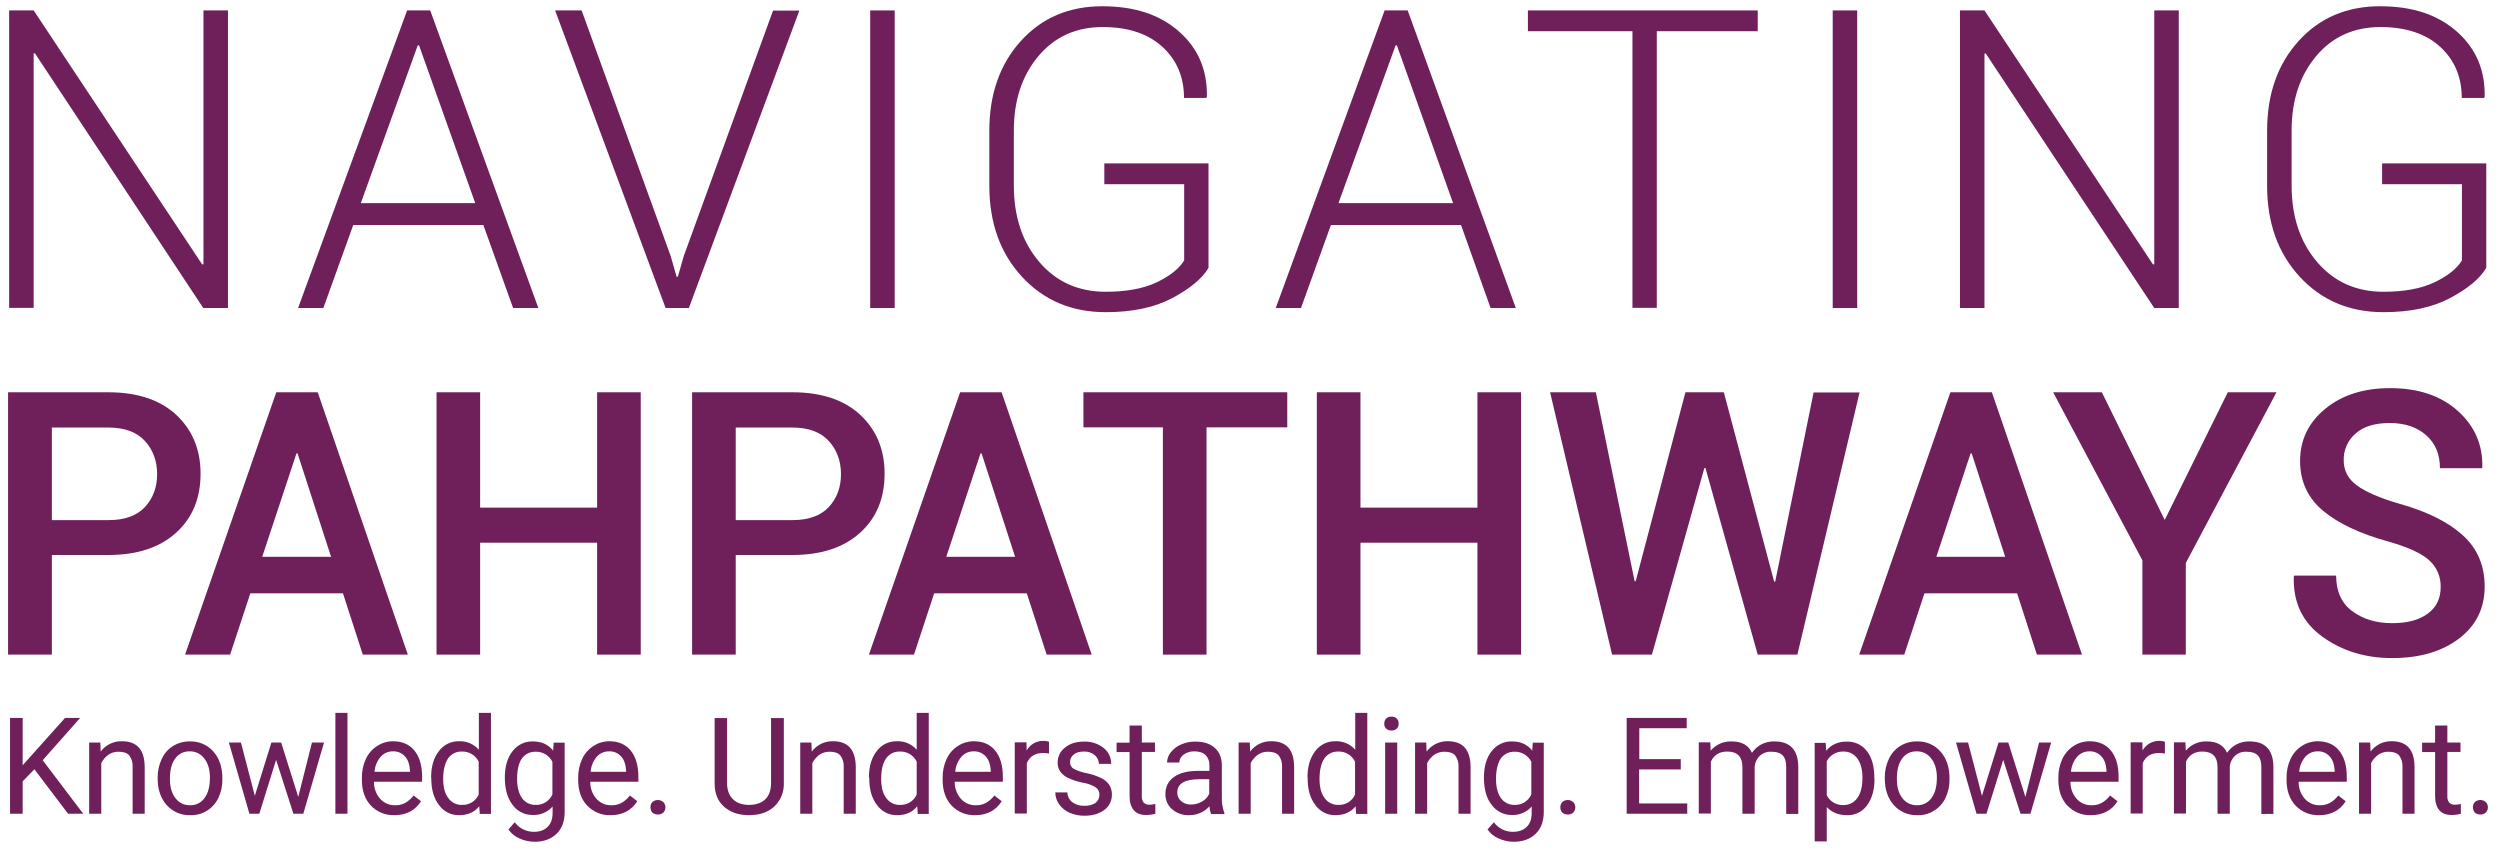
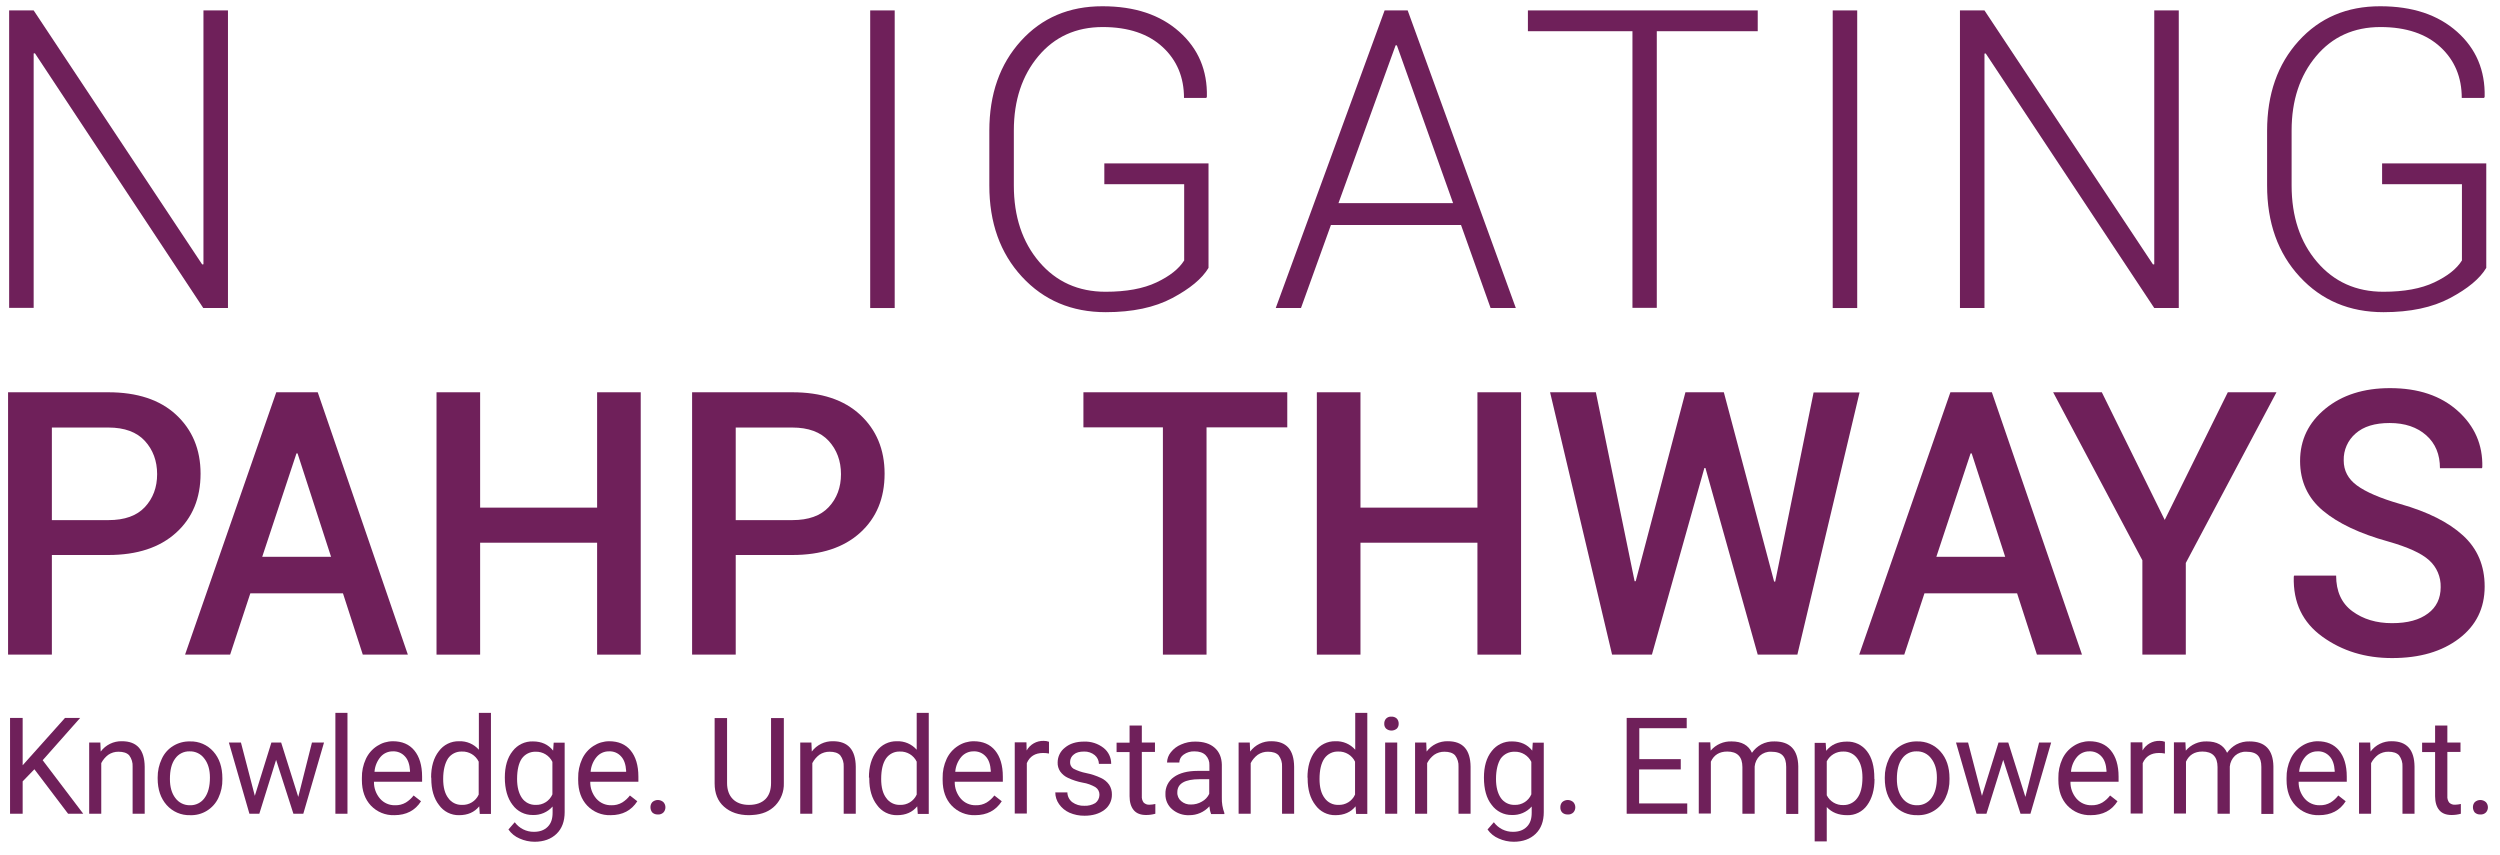
<svg xmlns="http://www.w3.org/2000/svg" width="155" height="53" viewBox="0 0 155 53" fill="none">
  <path d="M2.132 47.694L1.405 48.445V50.452H0.623V44.511H1.405V47.447L4.031 44.511H4.97L2.646 47.134L5.16 50.452H4.221L2.132 47.694Z" fill="#6F205A" />
  <path d="M6.222 46.046L6.244 46.596C6.554 46.181 7.046 45.942 7.563 45.956C8.49 45.956 8.96 46.483 8.971 47.537V50.452H8.222V47.537C8.238 47.284 8.162 47.033 8.01 46.831C7.864 46.674 7.641 46.607 7.35 46.607C7.124 46.603 6.901 46.67 6.713 46.797C6.531 46.934 6.382 47.11 6.278 47.313V50.452H5.529V46.035H6.222V46.046Z" fill="#6F205A" />
  <path fill-rule="evenodd" clip-rule="evenodd" d="M10.033 47.044C9.859 47.407 9.771 47.807 9.775 48.21V48.266C9.775 48.95 9.965 49.499 10.334 49.914C10.702 50.328 11.234 50.558 11.787 50.541C12.534 50.569 13.225 50.145 13.542 49.465C13.712 49.105 13.796 48.71 13.787 48.311V48.255C13.787 47.559 13.598 47.01 13.229 46.596C12.862 46.179 12.329 45.949 11.776 45.968C11.41 45.959 11.049 46.056 10.737 46.248C10.428 46.437 10.183 46.714 10.033 47.044ZM10.871 49.477C10.647 49.185 10.535 48.793 10.535 48.299C10.535 47.75 10.636 47.336 10.86 47.033C11.064 46.742 11.399 46.574 11.754 46.584C12.114 46.572 12.458 46.739 12.67 47.033C12.905 47.336 13.016 47.728 13.016 48.21C13.016 48.759 12.905 49.174 12.681 49.477C12.474 49.769 12.134 49.938 11.776 49.925C11.419 49.933 11.081 49.765 10.871 49.477Z" fill="#6F205A" />
  <path d="M18.492 49.409L19.342 46.035H20.09L18.805 50.452H18.191L17.118 47.111L16.078 50.452H15.464L14.19 46.035H14.938L15.799 49.342L16.827 46.035H17.431L18.492 49.409Z" fill="#6F205A" />
  <path d="M21.543 50.452H20.794V44.197H21.543V50.452Z" fill="#6F205A" />
  <path fill-rule="evenodd" clip-rule="evenodd" d="M22.996 49.947C23.374 50.344 23.902 50.56 24.449 50.541C25.186 50.541 25.745 50.25 26.103 49.678L25.644 49.32C25.512 49.494 25.349 49.642 25.164 49.757C24.961 49.875 24.728 49.934 24.493 49.925C24.14 49.935 23.8 49.787 23.566 49.521C23.313 49.23 23.177 48.854 23.186 48.468H26.17V48.154C26.17 47.447 26.002 46.91 25.689 46.529C25.376 46.147 24.929 45.957 24.359 45.957C24.014 45.958 23.677 46.059 23.387 46.248C23.08 46.444 22.836 46.724 22.683 47.055C22.513 47.423 22.429 47.826 22.437 48.232V48.367C22.437 49.028 22.627 49.555 22.996 49.947ZM23.599 46.921C23.791 46.702 24.069 46.578 24.359 46.584C24.643 46.571 24.918 46.686 25.108 46.898C25.298 47.1 25.399 47.403 25.421 47.784V47.851H23.219C23.244 47.508 23.377 47.182 23.599 46.921Z" fill="#6F205A" />
  <path fill-rule="evenodd" clip-rule="evenodd" d="M27.209 46.573C26.885 46.988 26.728 47.537 26.728 48.21H26.74V48.277C26.74 48.95 26.896 49.499 27.22 49.914C27.505 50.316 27.969 50.551 28.461 50.541C28.997 50.541 29.41 50.362 29.712 49.992L29.746 50.463H30.439V44.197H29.69V46.483C29.38 46.131 28.928 45.938 28.461 45.957C27.968 45.945 27.501 46.175 27.209 46.573ZM27.79 49.477C27.578 49.196 27.477 48.804 27.477 48.299C27.477 47.739 27.589 47.313 27.779 47.022C27.975 46.743 28.299 46.582 28.639 46.596C29.079 46.58 29.487 46.826 29.679 47.223V49.264C29.497 49.671 29.084 49.924 28.639 49.903C28.303 49.913 27.983 49.753 27.79 49.477Z" fill="#6F205A" />
  <path fill-rule="evenodd" clip-rule="evenodd" d="M31.78 46.573C31.456 46.977 31.299 47.526 31.299 48.21C31.299 48.927 31.467 49.499 31.78 49.903C32.071 50.303 32.537 50.538 33.031 50.53C33.499 50.549 33.951 50.356 34.261 50.004V50.385C34.261 50.766 34.171 51.046 33.959 51.259C33.746 51.472 33.467 51.573 33.098 51.573C32.631 51.577 32.191 51.356 31.914 50.979L31.523 51.427C31.696 51.676 31.936 51.871 32.215 51.988C32.507 52.12 32.823 52.188 33.143 52.189C33.713 52.189 34.171 52.021 34.507 51.696C34.842 51.371 35.009 50.922 35.009 50.351V46.046H34.328L34.294 46.539C33.992 46.158 33.579 45.968 33.042 45.968C32.549 45.952 32.078 46.178 31.78 46.573ZM32.361 49.477C32.16 49.185 32.059 48.793 32.059 48.299C32.059 47.739 32.16 47.313 32.35 47.033C32.548 46.756 32.87 46.596 33.21 46.607C33.65 46.593 34.056 46.839 34.249 47.235V49.252C34.07 49.663 33.657 49.922 33.21 49.903C32.873 49.913 32.554 49.753 32.361 49.477Z" fill="#6F205A" />
  <path fill-rule="evenodd" clip-rule="evenodd" d="M36.406 49.947C36.784 50.344 37.312 50.56 37.859 50.541C38.597 50.541 39.144 50.25 39.513 49.678L39.055 49.32C38.923 49.494 38.76 49.642 38.574 49.757C38.371 49.875 38.139 49.934 37.904 49.925C37.55 49.935 37.211 49.787 36.976 49.521C36.723 49.23 36.587 48.854 36.596 48.468H39.58V48.154C39.58 47.447 39.412 46.91 39.099 46.529C38.787 46.147 38.34 45.957 37.77 45.957C37.424 45.958 37.087 46.059 36.797 46.248C36.491 46.444 36.246 46.724 36.093 47.055C35.923 47.423 35.839 47.826 35.847 48.232V48.367C35.847 49.028 36.038 49.555 36.406 49.947ZM36.999 46.921C37.19 46.702 37.468 46.578 37.758 46.584C38.043 46.569 38.319 46.684 38.507 46.898C38.697 47.1 38.798 47.403 38.82 47.784V47.851H36.619C36.643 47.508 36.776 47.182 36.999 46.921Z" fill="#6F205A" />
  <path d="M40.329 50.059C40.323 49.941 40.363 49.824 40.441 49.734C40.637 49.555 40.937 49.555 41.133 49.734C41.215 49.823 41.259 49.939 41.256 50.059C41.256 50.176 41.212 50.288 41.133 50.373C41.041 50.463 40.915 50.508 40.787 50.497C40.66 50.505 40.534 50.46 40.441 50.373C40.369 50.284 40.33 50.174 40.329 50.059Z" fill="#6F205A" />
  <path d="M48.598 44.522V48.557C48.615 49.069 48.426 49.566 48.073 49.936C47.727 50.295 47.258 50.497 46.654 50.53L46.442 50.541C45.794 50.541 45.28 50.362 44.888 50.014C44.497 49.667 44.307 49.185 44.307 48.569V44.522H45.078V48.546C45.078 48.972 45.201 49.308 45.436 49.544C45.67 49.779 46.006 49.903 46.442 49.903C46.878 49.903 47.224 49.779 47.459 49.544C47.693 49.308 47.805 48.972 47.805 48.546V44.522H48.598Z" fill="#6F205A" />
  <path d="M50.308 46.046L50.331 46.596C50.641 46.181 51.133 45.942 51.649 45.956C52.577 45.956 53.046 46.483 53.058 47.537V50.452H52.309V47.537C52.324 47.284 52.249 47.033 52.096 46.831C51.951 46.674 51.728 46.607 51.437 46.607C51.21 46.603 50.988 46.67 50.8 46.797C50.618 46.934 50.469 47.11 50.364 47.313V50.452H49.615V46.035H50.308V46.046Z" fill="#6F205A" />
  <path fill-rule="evenodd" clip-rule="evenodd" d="M54.354 46.573C54.03 46.988 53.873 47.537 53.873 48.21H53.895V48.277C53.895 48.95 54.052 49.499 54.376 49.914C54.66 50.316 55.125 50.551 55.617 50.541C56.153 50.541 56.566 50.362 56.868 49.992L56.902 50.463H57.583V44.197H56.835V46.483C56.525 46.131 56.073 45.938 55.605 45.957C55.113 45.945 54.646 46.175 54.354 46.573ZM54.946 49.477C54.734 49.196 54.633 48.804 54.633 48.299C54.633 47.739 54.734 47.313 54.935 47.022C55.131 46.743 55.455 46.582 55.795 46.596C56.235 46.58 56.643 46.826 56.835 47.223V49.264C56.652 49.671 56.24 49.924 55.795 49.903C55.459 49.913 55.139 49.753 54.946 49.477Z" fill="#6F205A" />
  <path fill-rule="evenodd" clip-rule="evenodd" d="M59.003 49.947C59.381 50.344 59.909 50.56 60.455 50.541C61.193 50.541 61.74 50.25 62.109 49.678L61.651 49.32C61.519 49.494 61.356 49.642 61.171 49.757C60.968 49.875 60.735 49.934 60.5 49.925C60.147 49.935 59.807 49.787 59.573 49.521C59.32 49.23 59.184 48.854 59.193 48.468H62.176V48.154C62.176 47.447 62.009 46.91 61.696 46.529C61.383 46.147 60.936 45.957 60.366 45.957C60.021 45.958 59.683 46.059 59.394 46.248C59.087 46.444 58.843 46.724 58.69 47.055C58.52 47.423 58.435 47.826 58.444 48.232V48.367C58.444 49.028 58.634 49.555 59.003 49.947ZM59.606 46.921C59.798 46.702 60.076 46.578 60.366 46.584C60.65 46.571 60.925 46.686 61.115 46.898C61.305 47.1 61.406 47.403 61.428 47.784V47.851H59.226C59.251 47.508 59.384 47.182 59.606 46.921Z" fill="#6F205A" />
  <path d="M65.037 46.719C64.916 46.695 64.792 46.684 64.668 46.685C64.177 46.685 63.842 46.898 63.663 47.313V50.441H62.914V46.024H63.64L63.652 46.529C63.866 46.151 64.27 45.923 64.702 45.934C64.816 45.931 64.93 45.95 65.037 45.99V46.719Z" fill="#6F205A" />
  <path d="M68.166 49.286C68.174 49.099 68.085 48.921 67.932 48.815C67.685 48.667 67.412 48.568 67.127 48.524C66.814 48.465 66.51 48.367 66.222 48.232C66.025 48.144 65.856 48.005 65.73 47.829C65.621 47.663 65.565 47.467 65.574 47.268C65.575 46.907 65.745 46.567 66.032 46.349C66.33 46.102 66.721 45.979 67.206 45.979C67.645 45.961 68.077 46.1 68.423 46.371C68.725 46.609 68.898 46.973 68.893 47.358H68.133C68.128 47.15 68.035 46.954 67.876 46.82C67.69 46.669 67.456 46.589 67.216 46.596C66.937 46.596 66.725 46.651 66.58 46.775C66.43 46.885 66.343 47.06 66.345 47.246C66.335 47.413 66.416 47.572 66.557 47.66C66.804 47.787 67.067 47.878 67.34 47.93C67.656 47.993 67.964 48.094 68.256 48.232C68.463 48.324 68.641 48.472 68.77 48.658C68.885 48.839 68.944 49.049 68.938 49.264C68.945 49.639 68.77 49.994 68.468 50.216C68.155 50.452 67.742 50.575 67.239 50.575C66.916 50.579 66.596 50.514 66.3 50.385C66.045 50.27 65.824 50.088 65.663 49.858C65.511 49.645 65.429 49.39 65.428 49.129H66.177C66.181 49.366 66.292 49.589 66.479 49.734C66.696 49.891 66.96 49.97 67.228 49.959C67.466 49.97 67.704 49.912 67.909 49.791C68.069 49.671 68.163 49.485 68.166 49.286Z" fill="#6F205A" />
  <path d="M70.793 44.97V46.035H71.608V46.618H70.793V49.353C70.78 49.497 70.82 49.64 70.904 49.757C71.002 49.854 71.136 49.903 71.273 49.892C71.394 49.889 71.513 49.874 71.631 49.846V50.452C71.442 50.505 71.246 50.531 71.05 50.53C70.714 50.53 70.457 50.429 70.29 50.227C70.122 50.026 70.033 49.734 70.033 49.365V46.629H69.228V46.046H70.033V44.981H70.793V44.97Z" fill="#6F205A" />
  <path fill-rule="evenodd" clip-rule="evenodd" d="M74.983 49.992C74.993 50.15 75.026 50.305 75.084 50.452V50.474H75.911V50.407C75.796 50.099 75.743 49.772 75.754 49.443V47.414C75.743 46.965 75.598 46.618 75.308 46.36C75.017 46.102 74.615 45.979 74.112 45.979C73.808 45.973 73.506 46.035 73.229 46.158C72.979 46.261 72.759 46.427 72.592 46.641C72.443 46.821 72.361 47.046 72.357 47.279H73.117C73.12 47.081 73.22 46.897 73.385 46.786C73.581 46.646 73.816 46.575 74.056 46.584C74.358 46.584 74.592 46.663 74.749 46.82C74.911 46.987 74.996 47.215 74.983 47.447V47.795H74.257C73.62 47.795 73.129 47.93 72.782 48.176C72.436 48.418 72.238 48.819 72.257 49.241C72.248 49.598 72.4 49.94 72.67 50.172C72.964 50.427 73.344 50.559 73.732 50.541C74.208 50.547 74.664 50.347 74.983 49.992ZM74.514 49.701C74.311 49.82 74.079 49.882 73.843 49.88C73.619 49.891 73.399 49.815 73.229 49.667C73.069 49.532 72.981 49.328 72.994 49.118C72.994 48.58 73.463 48.311 74.38 48.311H74.972V49.219C74.875 49.425 74.715 49.594 74.514 49.701Z" fill="#6F205A" />
  <path d="M77.487 46.046L77.509 46.596C77.819 46.181 78.311 45.942 78.828 45.956C79.755 45.956 80.225 46.483 80.236 47.537V50.452H79.487V47.537C79.503 47.284 79.427 47.033 79.275 46.831C79.129 46.674 78.906 46.607 78.615 46.607C78.388 46.603 78.166 46.67 77.979 46.797C77.796 46.934 77.647 47.11 77.543 47.313V50.452H76.794V46.035H77.487V46.046Z" fill="#6F205A" />
  <path fill-rule="evenodd" clip-rule="evenodd" d="M81.543 46.573C81.219 46.988 81.063 47.537 81.063 48.21H81.074V48.277C81.074 48.95 81.231 49.499 81.554 49.914C81.839 50.316 82.303 50.551 82.795 50.541C83.331 50.541 83.745 50.362 84.046 49.992L84.08 50.463H84.773V44.197H84.024V46.483C83.715 46.131 83.263 45.938 82.795 45.957C82.302 45.945 81.835 46.175 81.543 46.573ZM82.124 49.477C81.912 49.196 81.811 48.804 81.811 48.299C81.811 47.739 81.912 47.313 82.113 47.022C82.31 46.743 82.634 46.582 82.974 46.596C83.414 46.58 83.822 46.826 84.013 47.223V49.264C83.831 49.671 83.418 49.924 82.974 49.903C82.637 49.913 82.318 49.753 82.124 49.477Z" fill="#6F205A" />
  <path fill-rule="evenodd" clip-rule="evenodd" d="M85.935 44.555C85.859 44.642 85.819 44.754 85.824 44.869C85.817 44.981 85.858 45.091 85.935 45.172C86.129 45.337 86.412 45.337 86.606 45.172C86.683 45.091 86.723 44.981 86.718 44.869C86.722 44.754 86.682 44.642 86.606 44.555C86.515 44.47 86.394 44.425 86.271 44.432C86.146 44.42 86.023 44.466 85.935 44.555ZM85.879 50.452H86.628V46.035H85.879V50.452Z" fill="#6F205A" />
  <path d="M88.427 46.046L88.45 46.596C88.76 46.181 89.252 45.942 89.769 45.956C90.696 45.956 91.165 46.483 91.176 47.537V50.452H90.428V47.537C90.443 47.284 90.368 47.033 90.215 46.831C90.07 46.674 89.846 46.607 89.556 46.607C89.329 46.603 89.107 46.67 88.919 46.797C88.737 46.934 88.588 47.11 88.483 47.313V50.452H87.734V46.035H88.427V46.046Z" fill="#6F205A" />
  <path fill-rule="evenodd" clip-rule="evenodd" d="M92.484 46.573C92.16 46.977 92.004 47.526 92.004 48.21C92.004 48.927 92.16 49.499 92.484 49.903C92.775 50.303 93.242 50.538 93.736 50.53C94.204 50.549 94.655 50.356 94.965 50.004V50.385C94.965 50.766 94.876 51.046 94.663 51.259C94.451 51.472 94.171 51.573 93.803 51.573C93.335 51.577 92.895 51.356 92.618 50.979L92.227 51.427C92.4 51.676 92.64 51.871 92.92 51.988C93.211 52.12 93.528 52.188 93.847 52.189C94.417 52.189 94.876 52.021 95.211 51.696C95.546 51.371 95.714 50.922 95.714 50.351V46.046H95.032L94.999 46.539C94.697 46.158 94.283 45.968 93.747 45.968C93.253 45.952 92.782 46.178 92.484 46.573ZM93.054 49.477C92.853 49.185 92.752 48.793 92.752 48.299C92.752 47.739 92.864 47.313 93.043 47.033C93.241 46.756 93.563 46.596 93.903 46.607C94.343 46.593 94.749 46.839 94.942 47.235V49.252C94.763 49.663 94.35 49.922 93.903 49.903C93.567 49.913 93.247 49.753 93.054 49.477Z" fill="#6F205A" />
  <path d="M96.742 50.059C96.736 49.941 96.776 49.824 96.854 49.734C97.05 49.555 97.35 49.555 97.546 49.734C97.627 49.823 97.672 49.939 97.669 50.059C97.669 50.176 97.625 50.288 97.546 50.373C97.454 50.463 97.328 50.508 97.2 50.497C97.073 50.505 96.947 50.46 96.854 50.373C96.777 50.287 96.737 50.175 96.742 50.059Z" fill="#6F205A" />
  <path d="M101.625 47.705V49.813H104.609V50.452H100.854V44.511H104.576V45.149H101.637V47.066H104.207V47.705H101.625Z" fill="#6F205A" />
  <path d="M106.039 46.046L106.062 46.539C106.387 46.157 106.869 45.947 107.369 45.968C107.984 45.968 108.409 46.203 108.621 46.674C108.769 46.461 108.964 46.284 109.191 46.158C109.445 46.024 109.73 45.958 110.018 45.968C110.979 45.968 111.471 46.483 111.493 47.504V50.463H110.744V47.548C110.744 47.235 110.677 46.999 110.532 46.842C110.387 46.685 110.152 46.607 109.806 46.607C109.552 46.595 109.303 46.684 109.113 46.853C108.927 47.031 108.812 47.27 108.789 47.526V50.452H108.029V47.559C108.029 46.921 107.716 46.596 107.09 46.596C106.598 46.596 106.263 46.809 106.073 47.223V50.441H105.324V46.024H106.039V46.046Z" fill="#6F205A" />
  <path fill-rule="evenodd" clip-rule="evenodd" d="M115.762 49.925C116.064 49.51 116.22 48.972 116.22 48.299H116.209V48.244C116.209 47.526 116.064 46.977 115.751 46.573C115.454 46.183 114.988 45.962 114.499 45.979C113.952 45.979 113.527 46.17 113.225 46.551L113.192 46.057H112.51V52.167H113.259V50.037C113.572 50.373 113.985 50.541 114.522 50.541C115.012 50.558 115.478 50.326 115.762 49.925ZM115.159 47.033C115.371 47.324 115.472 47.717 115.472 48.21C115.472 48.782 115.36 49.207 115.147 49.487C114.948 49.763 114.626 49.922 114.287 49.914C113.856 49.931 113.454 49.694 113.259 49.308V47.201C113.456 46.817 113.857 46.582 114.287 46.596C114.633 46.584 114.961 46.748 115.159 47.033Z" fill="#6F205A" />
  <path fill-rule="evenodd" clip-rule="evenodd" d="M117.114 47.044C116.941 47.407 116.852 47.807 116.857 48.21V48.266C116.857 48.95 117.047 49.499 117.416 49.914C117.784 50.328 118.316 50.558 118.869 50.541C119.616 50.569 120.307 50.145 120.623 49.465C120.794 49.105 120.878 48.71 120.869 48.311V48.255C120.869 47.559 120.679 47.01 120.31 46.596C119.944 46.179 119.411 45.949 118.858 45.968C118.491 45.959 118.131 46.056 117.818 46.248C117.51 46.437 117.264 46.714 117.114 47.044ZM117.941 49.477C117.718 49.185 117.606 48.793 117.606 48.299C117.606 47.75 117.707 47.336 117.93 47.033C118.134 46.742 118.47 46.574 118.824 46.584C119.185 46.572 119.529 46.739 119.74 47.033C119.975 47.336 120.087 47.728 120.087 48.21C120.087 48.759 119.975 49.174 119.752 49.477C119.545 49.769 119.204 49.938 118.847 49.925C118.49 49.933 118.152 49.765 117.941 49.477Z" fill="#6F205A" />
  <path d="M125.574 49.409L126.423 46.035H127.172L125.887 50.452H125.272L124.2 47.111L123.16 50.452H122.545L121.272 46.035H122.02L122.881 49.342L123.909 46.035H124.512L125.574 49.409Z" fill="#6F205A" />
  <path fill-rule="evenodd" clip-rule="evenodd" d="M128.178 49.947C128.556 50.344 129.084 50.56 129.631 50.541C130.368 50.541 130.927 50.25 131.285 49.678L130.826 49.32C130.694 49.494 130.532 49.642 130.346 49.757C130.143 49.875 129.91 49.934 129.675 49.925C129.322 49.935 128.982 49.787 128.748 49.521C128.494 49.23 128.359 48.854 128.368 48.468H131.352V48.154C131.352 47.447 131.184 46.91 130.871 46.529C130.558 46.147 130.111 45.957 129.541 45.957C129.196 45.958 128.858 46.059 128.569 46.248C128.262 46.444 128.018 46.724 127.865 47.055C127.695 47.423 127.611 47.826 127.619 48.232V48.367C127.619 49.028 127.809 49.555 128.178 49.947ZM128.781 46.921C128.973 46.702 129.251 46.578 129.541 46.584C129.825 46.571 130.1 46.686 130.29 46.898C130.48 47.1 130.58 47.403 130.603 47.784V47.851H128.401C128.426 47.508 128.559 47.182 128.781 46.921Z" fill="#6F205A" />
  <path d="M134.224 46.719C134.102 46.695 133.979 46.684 133.855 46.685C133.363 46.685 133.028 46.898 132.849 47.313V50.441H132.1V46.024H132.827L132.838 46.529C133.052 46.151 133.456 45.923 133.888 45.934C134.003 45.931 134.117 45.95 134.224 45.99V46.719Z" fill="#6F205A" />
  <path d="M135.497 46.046L135.52 46.539C135.845 46.157 136.327 45.947 136.828 45.968C137.442 45.968 137.867 46.203 138.079 46.674C138.227 46.461 138.422 46.284 138.649 46.158C138.904 46.024 139.189 45.958 139.476 45.968C140.437 45.968 140.929 46.483 140.951 47.504V50.463H140.203V47.548C140.203 47.235 140.135 46.999 139.99 46.842C139.845 46.685 139.61 46.607 139.264 46.607C139.01 46.595 138.761 46.684 138.571 46.853C138.385 47.031 138.27 47.27 138.247 47.526V50.452H137.487V47.559C137.487 46.921 137.174 46.596 136.548 46.596C136.056 46.596 135.721 46.809 135.531 47.223V50.441H134.783V46.024H135.497V46.046Z" fill="#6F205A" />
  <path fill-rule="evenodd" clip-rule="evenodd" d="M142.326 49.947C142.704 50.344 143.232 50.56 143.779 50.541C144.516 50.541 145.075 50.25 145.433 49.678L144.974 49.32C144.842 49.494 144.68 49.642 144.494 49.757C144.291 49.875 144.058 49.934 143.823 49.925C143.47 49.935 143.13 49.787 142.896 49.521C142.642 49.23 142.507 48.854 142.516 48.468H145.5V48.154C145.5 47.447 145.332 46.91 145.019 46.529C144.706 46.147 144.259 45.957 143.689 45.957C143.344 45.958 143.006 46.059 142.717 46.248C142.41 46.444 142.166 46.724 142.013 47.055C141.843 47.423 141.759 47.826 141.767 48.232V48.367C141.767 49.028 141.957 49.555 142.326 49.947ZM142.929 46.921C143.121 46.702 143.399 46.578 143.689 46.584C143.974 46.569 144.249 46.684 144.438 46.898C144.628 47.1 144.728 47.403 144.751 47.784V47.851H142.549C142.574 47.508 142.707 47.182 142.929 46.921Z" fill="#6F205A" />
  <path d="M146.952 46.046L146.975 46.596C147.285 46.181 147.776 45.942 148.293 45.956C149.221 45.956 149.691 46.483 149.701 47.537V50.452H148.953V47.537C148.969 47.284 148.893 47.033 148.741 46.831C148.595 46.674 148.372 46.607 148.081 46.607C147.854 46.603 147.632 46.67 147.444 46.797C147.262 46.934 147.113 47.11 147.008 47.313V50.452H146.26V46.035H146.952V46.046Z" fill="#6F205A" />
  <path d="M151.736 44.97V46.035H152.551V46.618H151.736V49.353C151.723 49.497 151.763 49.64 151.847 49.757C151.944 49.854 152.079 49.903 152.216 49.892C152.336 49.889 152.456 49.874 152.573 49.846V50.452C152.384 50.505 152.189 50.531 151.993 50.53C151.657 50.53 151.4 50.429 151.233 50.227C151.065 50.026 150.976 49.734 150.976 49.365V46.629H150.171V46.046H150.976V44.981H151.736V44.97Z" fill="#6F205A" />
  <path d="M153.322 50.059C153.316 49.941 153.356 49.824 153.434 49.734C153.63 49.555 153.931 49.555 154.127 49.734C154.208 49.823 154.252 49.939 154.25 50.059C154.25 50.176 154.206 50.288 154.127 50.373C154.035 50.463 153.908 50.508 153.781 50.497C153.653 50.505 153.528 50.46 153.434 50.373C153.363 50.284 153.324 50.174 153.322 50.059Z" fill="#6F205A" />
  <path fill-rule="evenodd" clip-rule="evenodd" d="M45.615 40.587V34.41H49.124C50.912 34.41 52.309 33.951 53.325 33.032C54.343 32.112 54.845 30.89 54.845 29.366C54.845 27.864 54.331 26.642 53.325 25.711C52.32 24.781 50.912 24.321 49.124 24.321H42.91V40.587H45.615ZM49.124 32.247H45.615V26.507H49.124C50.118 26.507 50.878 26.788 51.381 27.337C51.884 27.886 52.141 28.581 52.141 29.399C52.141 30.218 51.884 30.902 51.381 31.44C50.878 31.978 50.13 32.247 49.124 32.247Z" fill="#6F205A" />
-   <path fill-rule="evenodd" clip-rule="evenodd" d="M56.667 40.587L57.919 36.787H63.663L64.892 40.587H67.686L62.098 24.321H59.528L53.873 40.587H56.667ZM62.936 34.523H58.668L60.791 28.11H60.858L62.936 34.523Z" fill="#6F205A" />
  <path d="M79.811 26.496H74.805V40.587H72.1V26.496H67.172V24.321H79.811V26.496Z" fill="#6F205A" />
  <path d="M94.306 40.587H91.601V33.648H84.349V40.587H81.644V24.321H84.349V31.473H91.601V24.321H94.306V40.587Z" fill="#6F205A" />
  <path d="M109.996 36.058H110.063L112.443 24.333H115.293L111.437 40.587H108.979L105.738 29.018H105.671L102.419 40.587H99.949L96.105 24.321H98.943L101.346 36.036H101.413L104.497 24.321H106.878L109.996 36.058Z" fill="#6F205A" />
  <path fill-rule="evenodd" clip-rule="evenodd" d="M119.316 36.787H125.06L126.289 40.587H129.083L123.495 24.321H120.925L115.27 40.587H118.064L119.316 36.787ZM124.322 34.523H120.053L122.177 28.11H122.244L124.322 34.523Z" fill="#6F205A" />
  <path d="M134.213 32.236L138.124 24.321H141.141L135.52 34.904V40.587H132.827V34.736L127.295 24.321H130.313L134.213 32.236Z" fill="#6F205A" />
  <path d="M151.322 36.406C151.34 35.77 151.079 35.159 150.607 34.736C150.126 34.298 149.277 33.917 148.059 33.57C146.316 33.088 144.963 32.449 144.025 31.664C143.086 30.879 142.605 29.848 142.605 28.581C142.605 27.27 143.13 26.194 144.17 25.341C145.209 24.49 146.55 24.064 148.182 24.064C149.936 24.064 151.333 24.534 152.383 25.476C153.434 26.418 153.937 27.584 153.903 28.962L153.881 29.03H151.277C151.277 28.178 150.998 27.494 150.428 26.989C149.858 26.485 149.109 26.227 148.159 26.227C147.243 26.227 146.539 26.44 146.047 26.877C145.563 27.294 145.292 27.908 145.31 28.548C145.31 29.175 145.578 29.691 146.126 30.095C146.673 30.498 147.567 30.89 148.819 31.249C150.517 31.731 151.814 32.381 152.708 33.2C153.602 34.018 154.049 35.072 154.049 36.361C154.049 37.706 153.523 38.782 152.462 39.589C151.4 40.397 150.026 40.8 148.305 40.8C146.65 40.8 145.22 40.363 143.991 39.477C142.762 38.592 142.169 37.359 142.214 35.756L142.236 35.688H144.84C144.84 36.664 145.175 37.403 145.846 37.897C146.517 38.39 147.332 38.636 148.305 38.636C149.277 38.636 150.003 38.435 150.54 38.031C151.054 37.65 151.322 37.101 151.322 36.406Z" fill="#6F205A" />
  <path fill-rule="evenodd" clip-rule="evenodd" d="M3.216 40.587V34.41H6.713C8.502 34.41 9.898 33.951 10.915 33.032C11.932 32.112 12.435 30.89 12.435 29.366C12.435 27.864 11.921 26.642 10.915 25.711C9.91 24.781 8.502 24.321 6.713 24.321H0.5V40.587H3.216ZM6.725 32.247H3.216V26.507H6.725C7.719 26.507 8.479 26.788 8.982 27.337C9.485 27.886 9.742 28.581 9.742 29.399C9.742 30.218 9.485 30.902 8.982 31.44C8.479 31.978 7.73 32.247 6.725 32.247Z" fill="#6F205A" />
  <path fill-rule="evenodd" clip-rule="evenodd" d="M15.52 36.787H21.264L22.493 40.587H25.287L19.699 24.321H17.129L11.474 40.587H14.268L15.52 36.787ZM20.526 34.523H16.257L18.381 28.11H18.448L20.526 34.523Z" fill="#6F205A" />
  <path d="M39.725 40.587H37.021V33.648H29.768V40.587H27.064V24.321H29.768V31.473H37.021V24.321H39.725V40.587Z" fill="#6F205A" />
  <path d="M12.603 19.098L2.165 3.303L2.087 3.314V19.086H0.567V0.646H2.087L12.536 16.396L12.614 16.385V0.646H14.134V19.098H12.603Z" fill="#6F205A" />
-   <path fill-rule="evenodd" clip-rule="evenodd" d="M21.901 13.952H29.969L31.813 19.098H33.378L26.673 0.646H25.242L18.481 19.098H20.046L21.901 13.952ZM29.466 12.596H22.37L25.901 2.81H25.98L29.466 12.596Z" fill="#6F205A" />
-   <path d="M41.58 15.869L41.949 17.158H42.027L42.396 15.869L47.928 0.657H49.56L42.709 19.098H41.267L34.417 0.646H36.06L41.58 15.869Z" fill="#6F205A" />
  <path d="M55.471 19.098H53.952V0.646H55.471V19.098Z" fill="#6F205A" />
  <path d="M74.928 16.609C74.525 17.282 73.776 17.898 72.681 18.481C71.586 19.064 70.212 19.355 68.558 19.355C66.446 19.355 64.713 18.623 63.361 17.158C62.009 15.694 61.335 13.803 61.338 11.486V8.112C61.338 5.836 61.99 3.979 63.294 2.541C64.598 1.102 66.285 0.384 68.356 0.388C70.357 0.388 71.933 0.915 73.117 1.969C74.302 3.023 74.861 4.368 74.827 5.993L74.793 6.072H73.408C73.408 4.794 72.972 3.74 72.089 2.922C71.206 2.103 69.966 1.677 68.368 1.677C66.714 1.677 65.384 2.283 64.378 3.482C63.372 4.682 62.858 6.217 62.858 8.089V11.497C62.858 13.425 63.383 15.006 64.434 16.239C65.484 17.472 66.859 18.089 68.546 18.089C69.832 18.089 70.882 17.898 71.709 17.506C72.536 17.113 73.095 16.665 73.419 16.149V11.419H68.468V10.13H74.928V16.609Z" fill="#6F205A" />
  <path fill-rule="evenodd" clip-rule="evenodd" d="M82.516 13.952H90.584L92.417 19.098H93.981L87.276 0.646H85.846L79.096 19.098H80.661L82.516 13.952ZM90.092 12.596H82.985L86.528 2.81H86.606L90.092 12.596Z" fill="#6F205A" />
  <path d="M108.99 1.935H102.721V19.086H101.212V1.935H94.73V0.646H108.979V1.935H108.99Z" fill="#6F205A" />
  <path d="M115.147 19.098H113.628V0.646H115.147V19.098Z" fill="#6F205A" />
  <path d="M135.084 19.098H133.564L123.115 3.314L123.037 3.325V19.098H121.517V0.646H123.037L133.486 16.396L133.564 16.385V0.646H135.084V19.098Z" fill="#6F205A" />
  <path d="M154.149 16.609C153.747 17.282 152.998 17.898 151.903 18.481C150.808 19.064 149.433 19.355 147.779 19.355C145.667 19.355 143.935 18.623 142.583 17.158C141.23 15.694 140.557 13.803 140.56 11.486V8.112C140.56 5.836 141.212 3.979 142.516 2.541C143.819 1.102 145.507 0.384 147.578 0.388C149.578 0.388 151.154 0.915 152.339 1.969C153.523 3.023 154.082 4.368 154.049 5.993L154.015 6.072H152.629C152.629 4.794 152.193 3.74 151.311 2.922C150.428 2.103 149.188 1.677 147.589 1.677C145.935 1.677 144.605 2.283 143.6 3.482C142.594 4.682 142.08 6.217 142.08 8.089V11.497C142.08 13.425 142.605 15.006 143.656 16.239C144.706 17.472 146.081 18.089 147.768 18.089C149.053 18.089 150.104 17.898 150.931 17.506C151.758 17.113 152.316 16.665 152.64 16.149V11.419H147.69V10.13H154.149V16.609Z" fill="#6F205A" />
</svg>